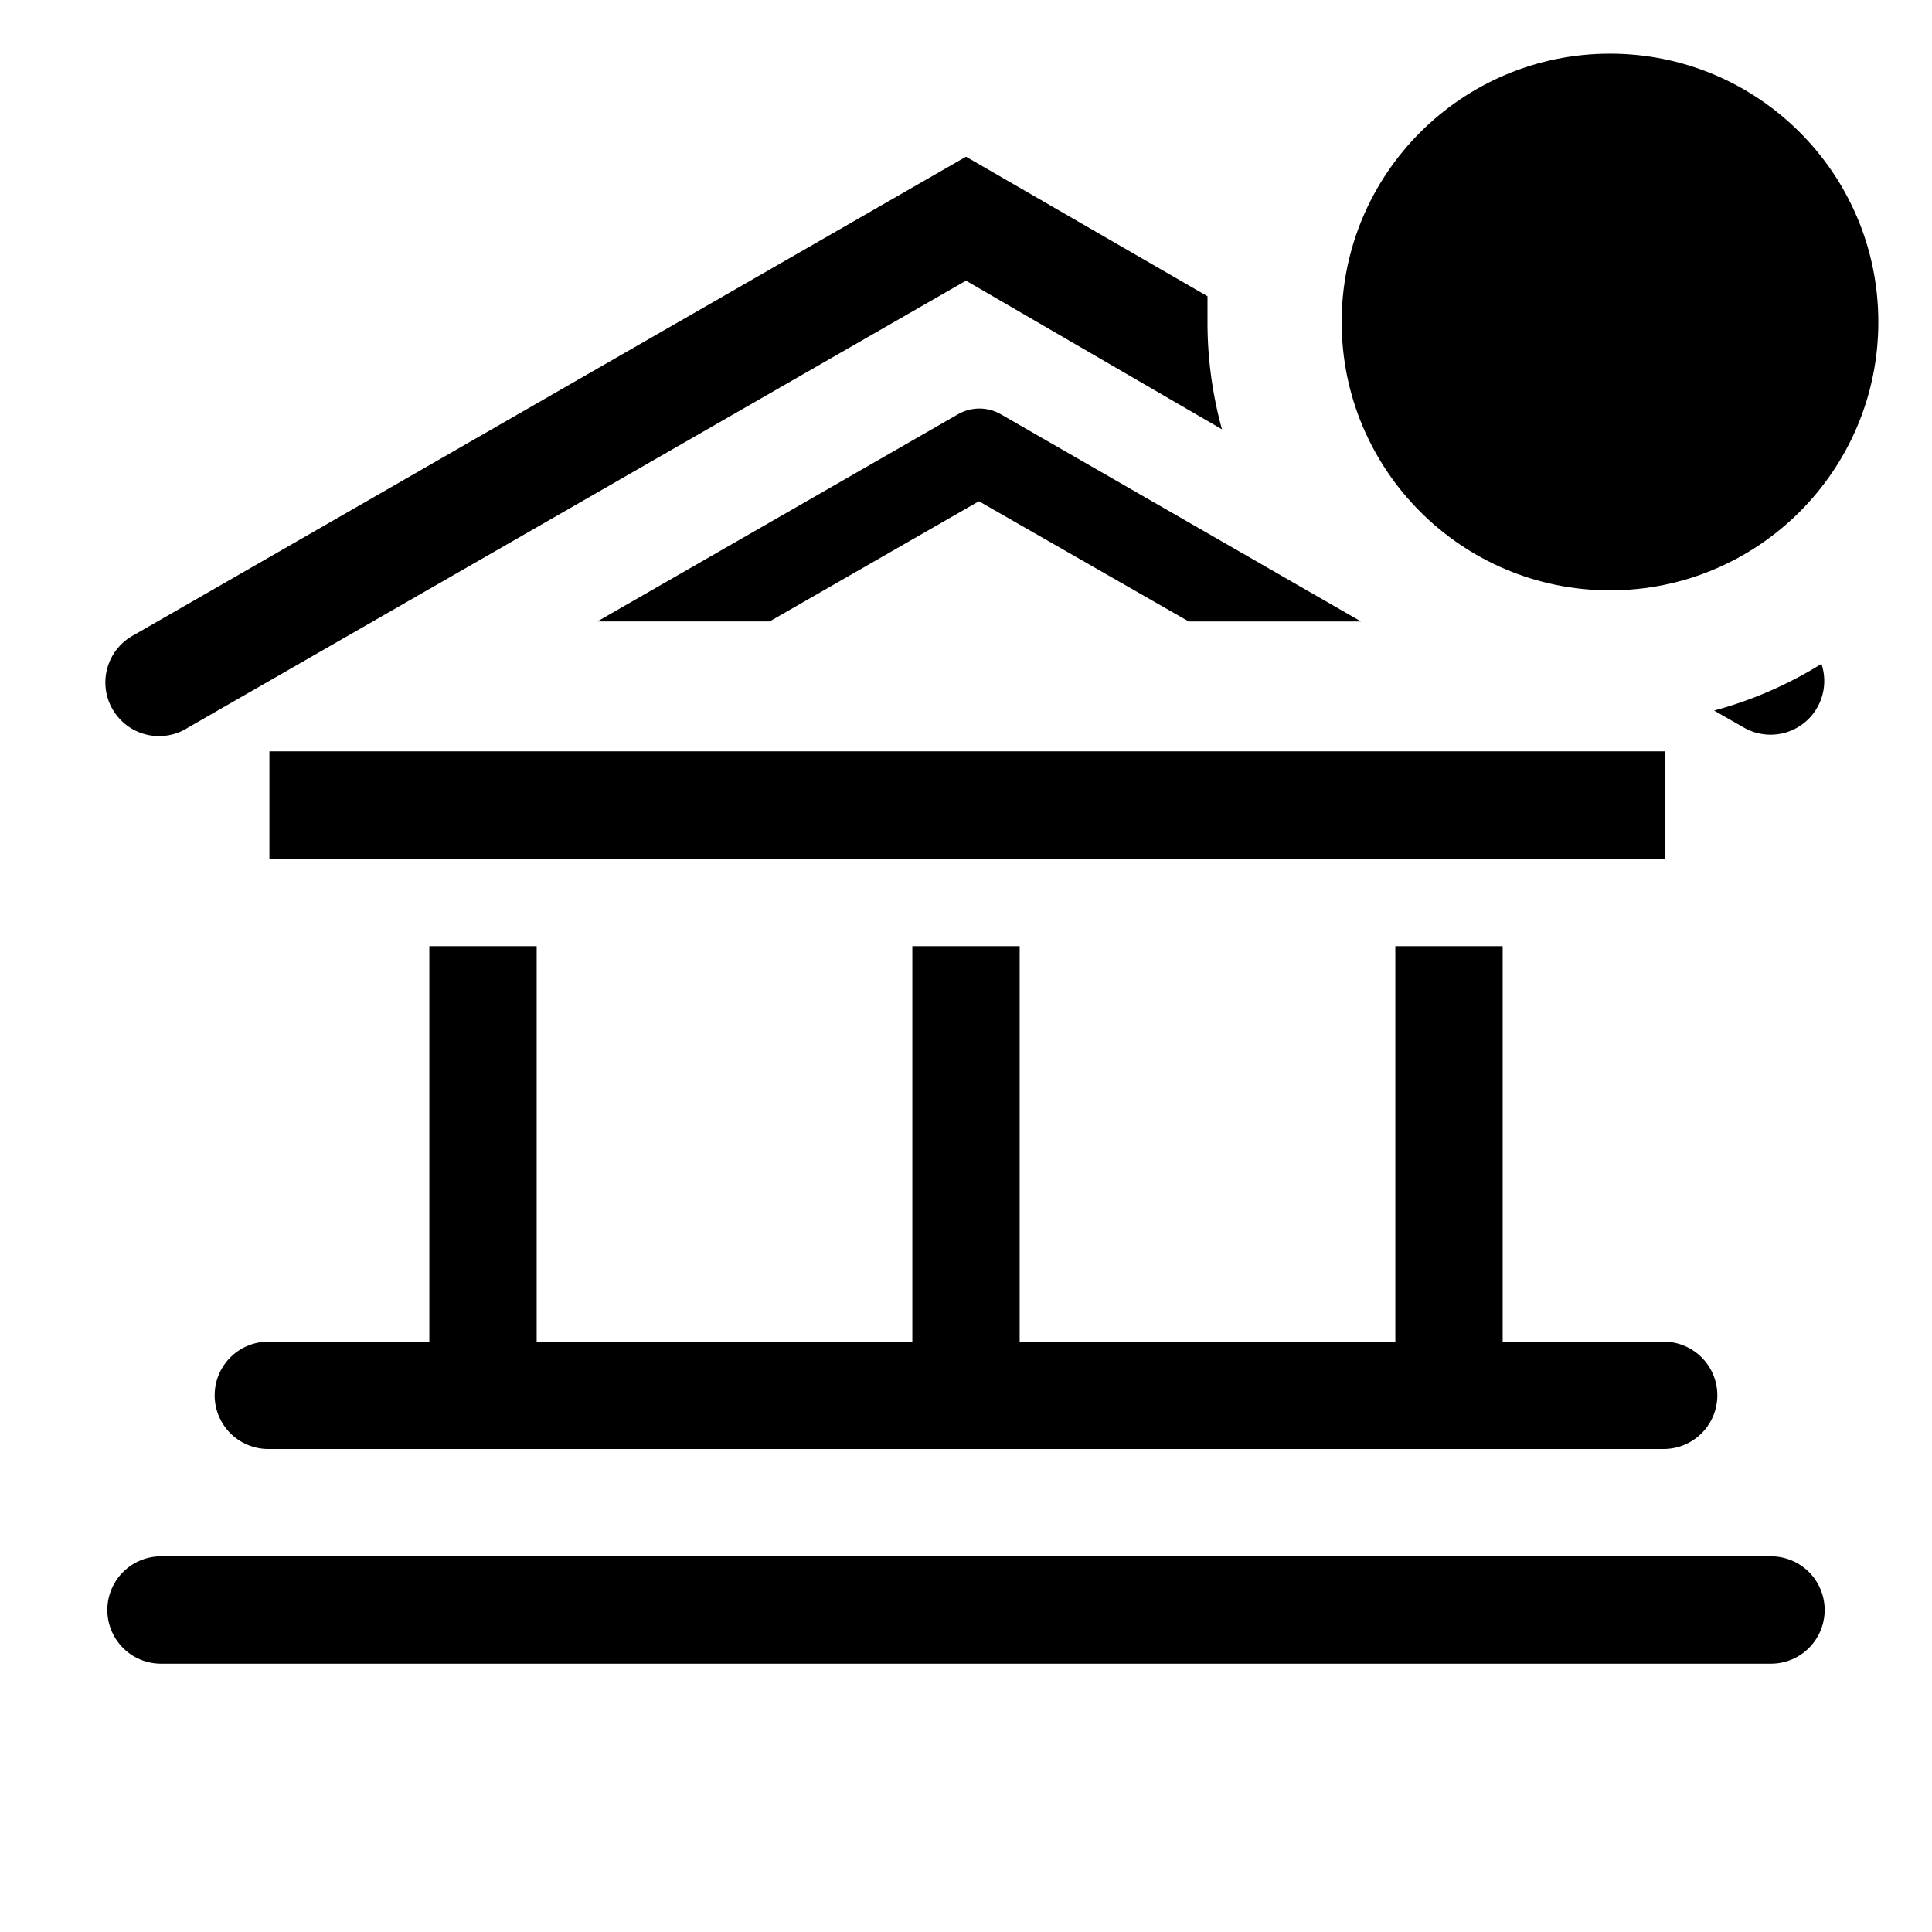
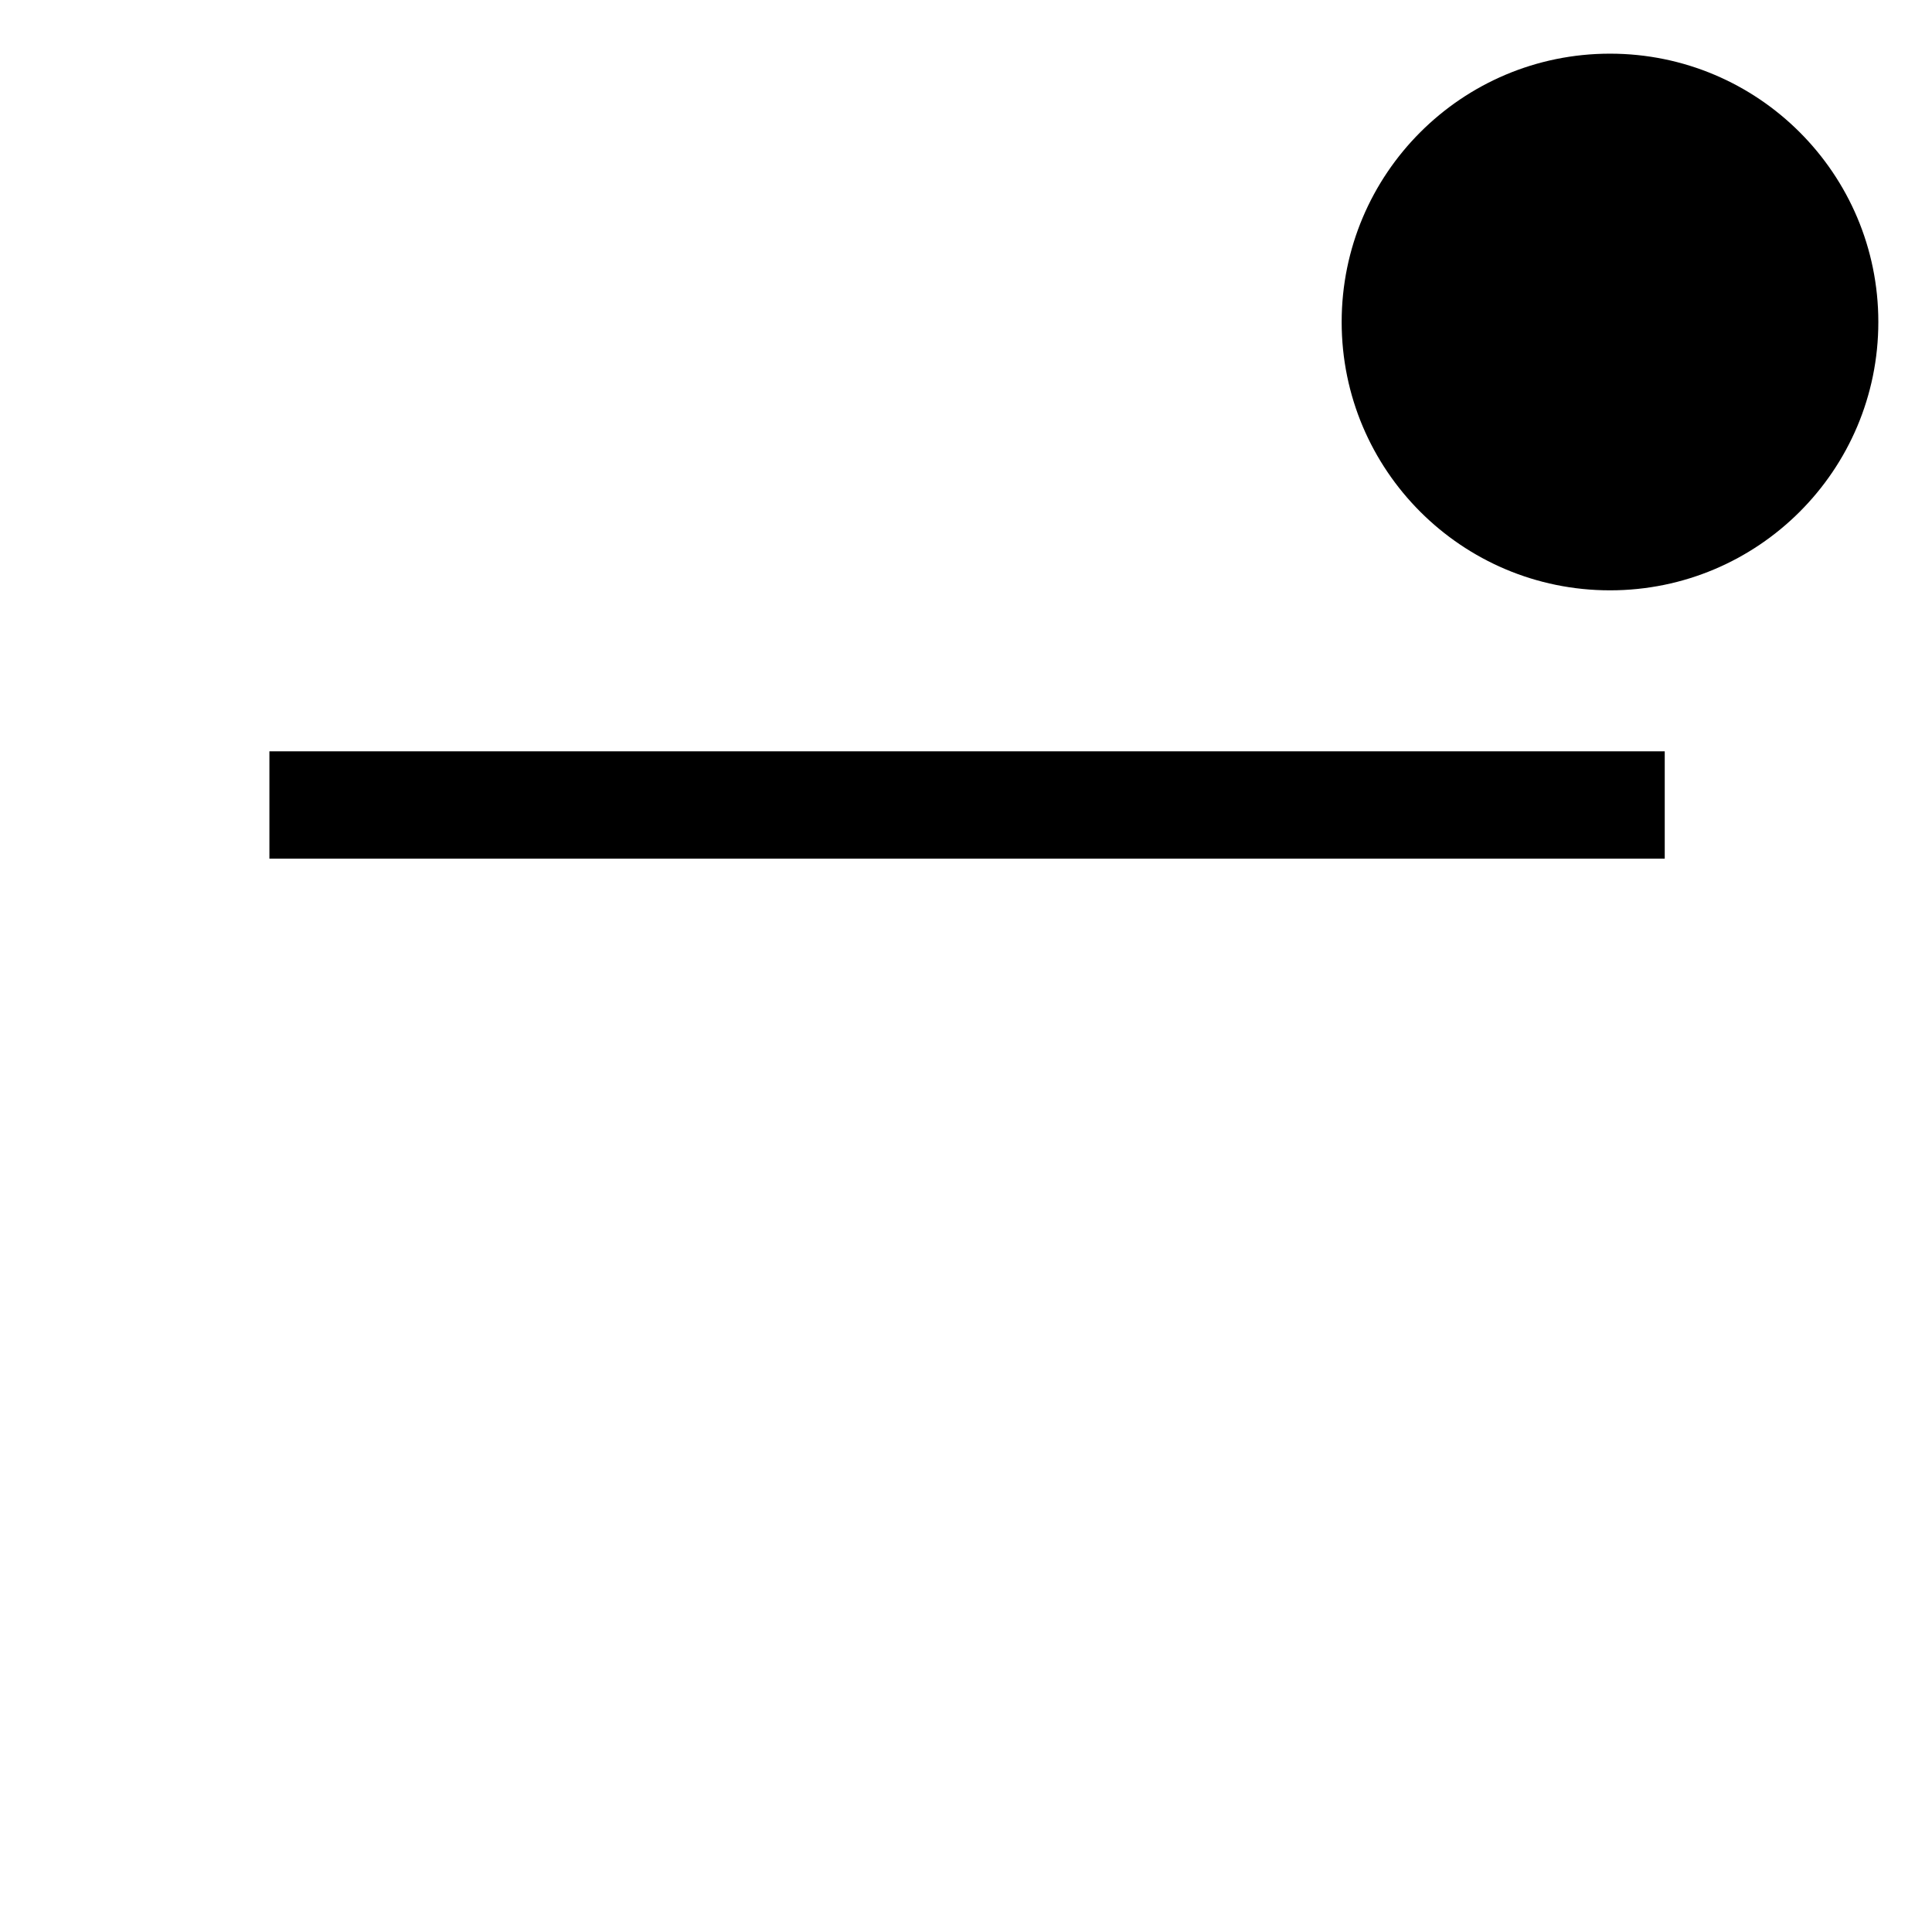
<svg xmlns="http://www.w3.org/2000/svg" width="800" height="800" viewBox="0 0 36 36">
-   <path fill="currentColor" d="M4 26a1 1 0 0 0 1 1h26a1 1 0 0 0 0-2h-3v-7.37h-2V25h-7v-7.37h-2V25h-7v-7.37H8V25H5a1 1 0 0 0-1 1" class="clr-i-outline--badged clr-i-outline-path-1--badged" />
  <path fill="currentColor" d="M5.02 14h26v2h-26z" class="clr-i-outline--badged clr-i-outline-path-2--badged" />
-   <path fill="currentColor" d="M33 29H3a1 1 0 0 0 0 2h30a1 1 0 0 0 0-2M22.15 11.58h3.21l-6.71-3.86a.8.8 0 0 0-.8 0l-6.72 3.86h3.21l3.9-2.24Z" class="clr-i-outline--badged clr-i-outline-path-3--badged" />
-   <path fill="currentColor" d="M22.5 6v-.48L18 2.92L2.5 11.83a1 1 0 1 0 1 1.73L18 5.23L22.77 8a7.49 7.49 0 0 1-.27-2" class="clr-i-outline--badged clr-i-outline-path-4--badged" />
-   <path fill="currentColor" d="m31.94 13.24l.56.32a1 1 0 0 0 1.44-1.19a7.45 7.45 0 0 1-2 .87" class="clr-i-outline--badged clr-i-outline-path-5--badged" />
  <circle cx="30" cy="6" r="5" fill="currentColor" class="clr-i-outline--badged clr-i-outline-path-6--badged clr-i-badge" />
  <path fill="none" d="M0 0h36v36H0z" />
</svg>